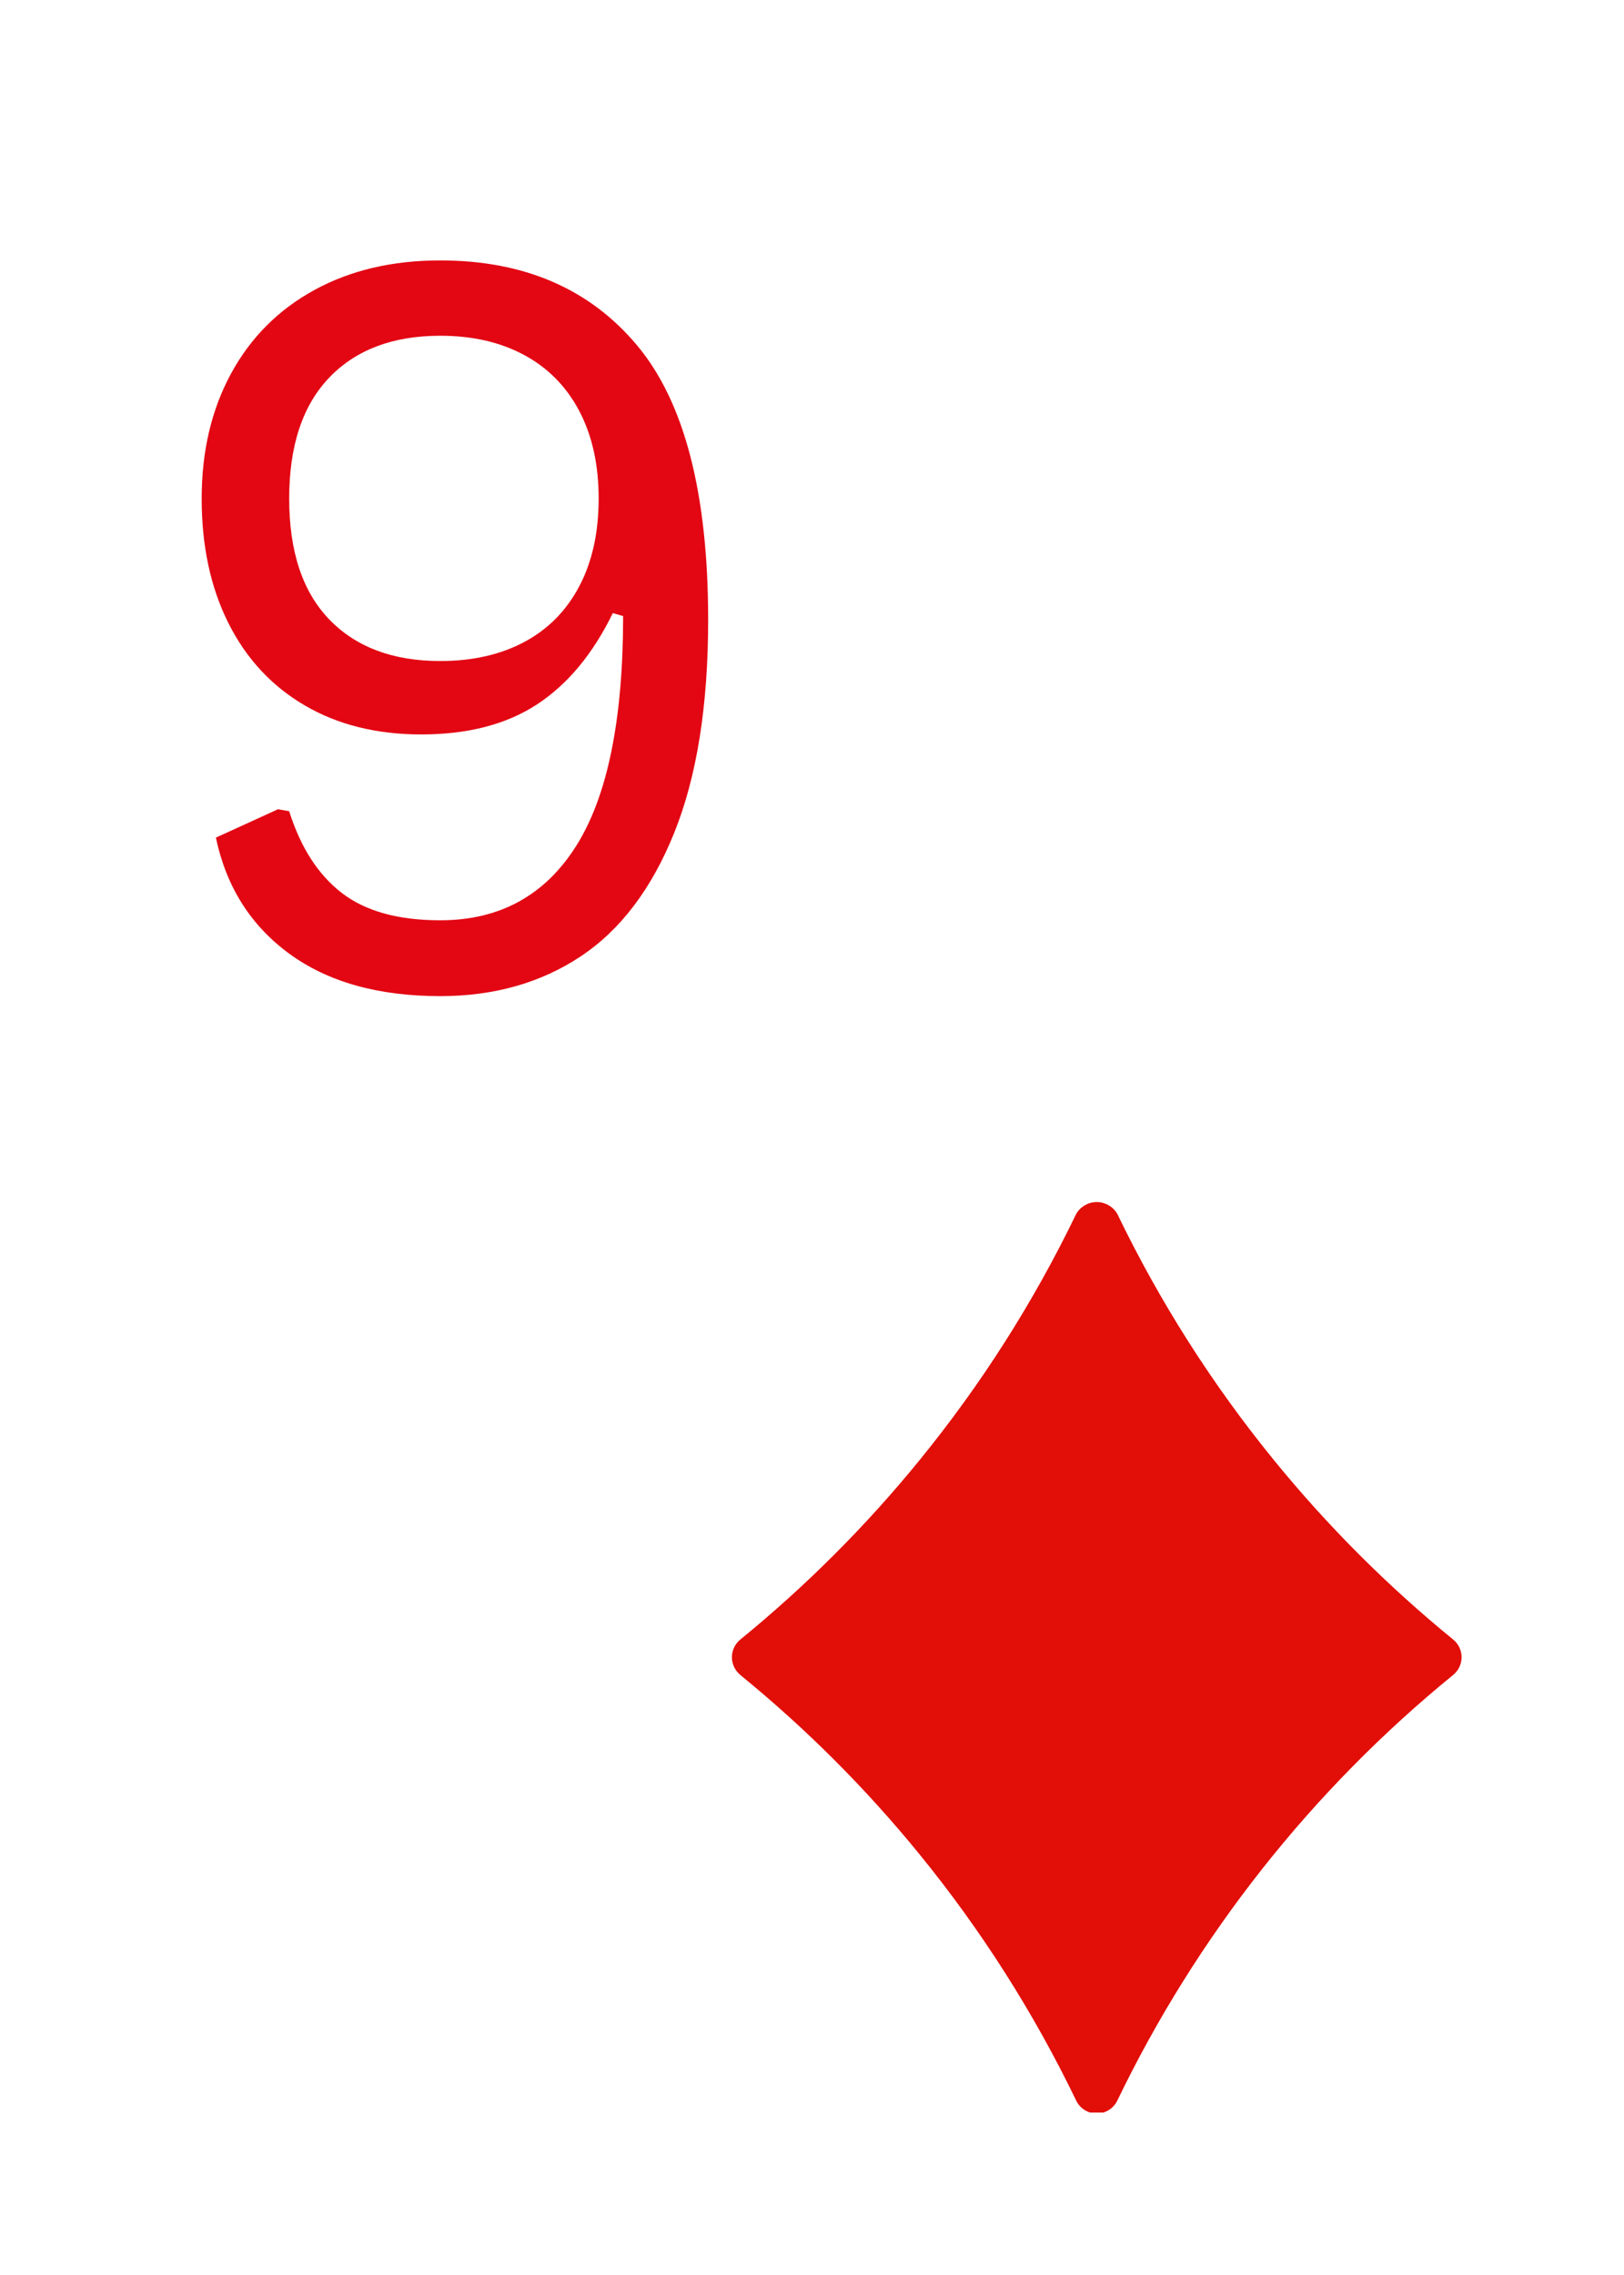
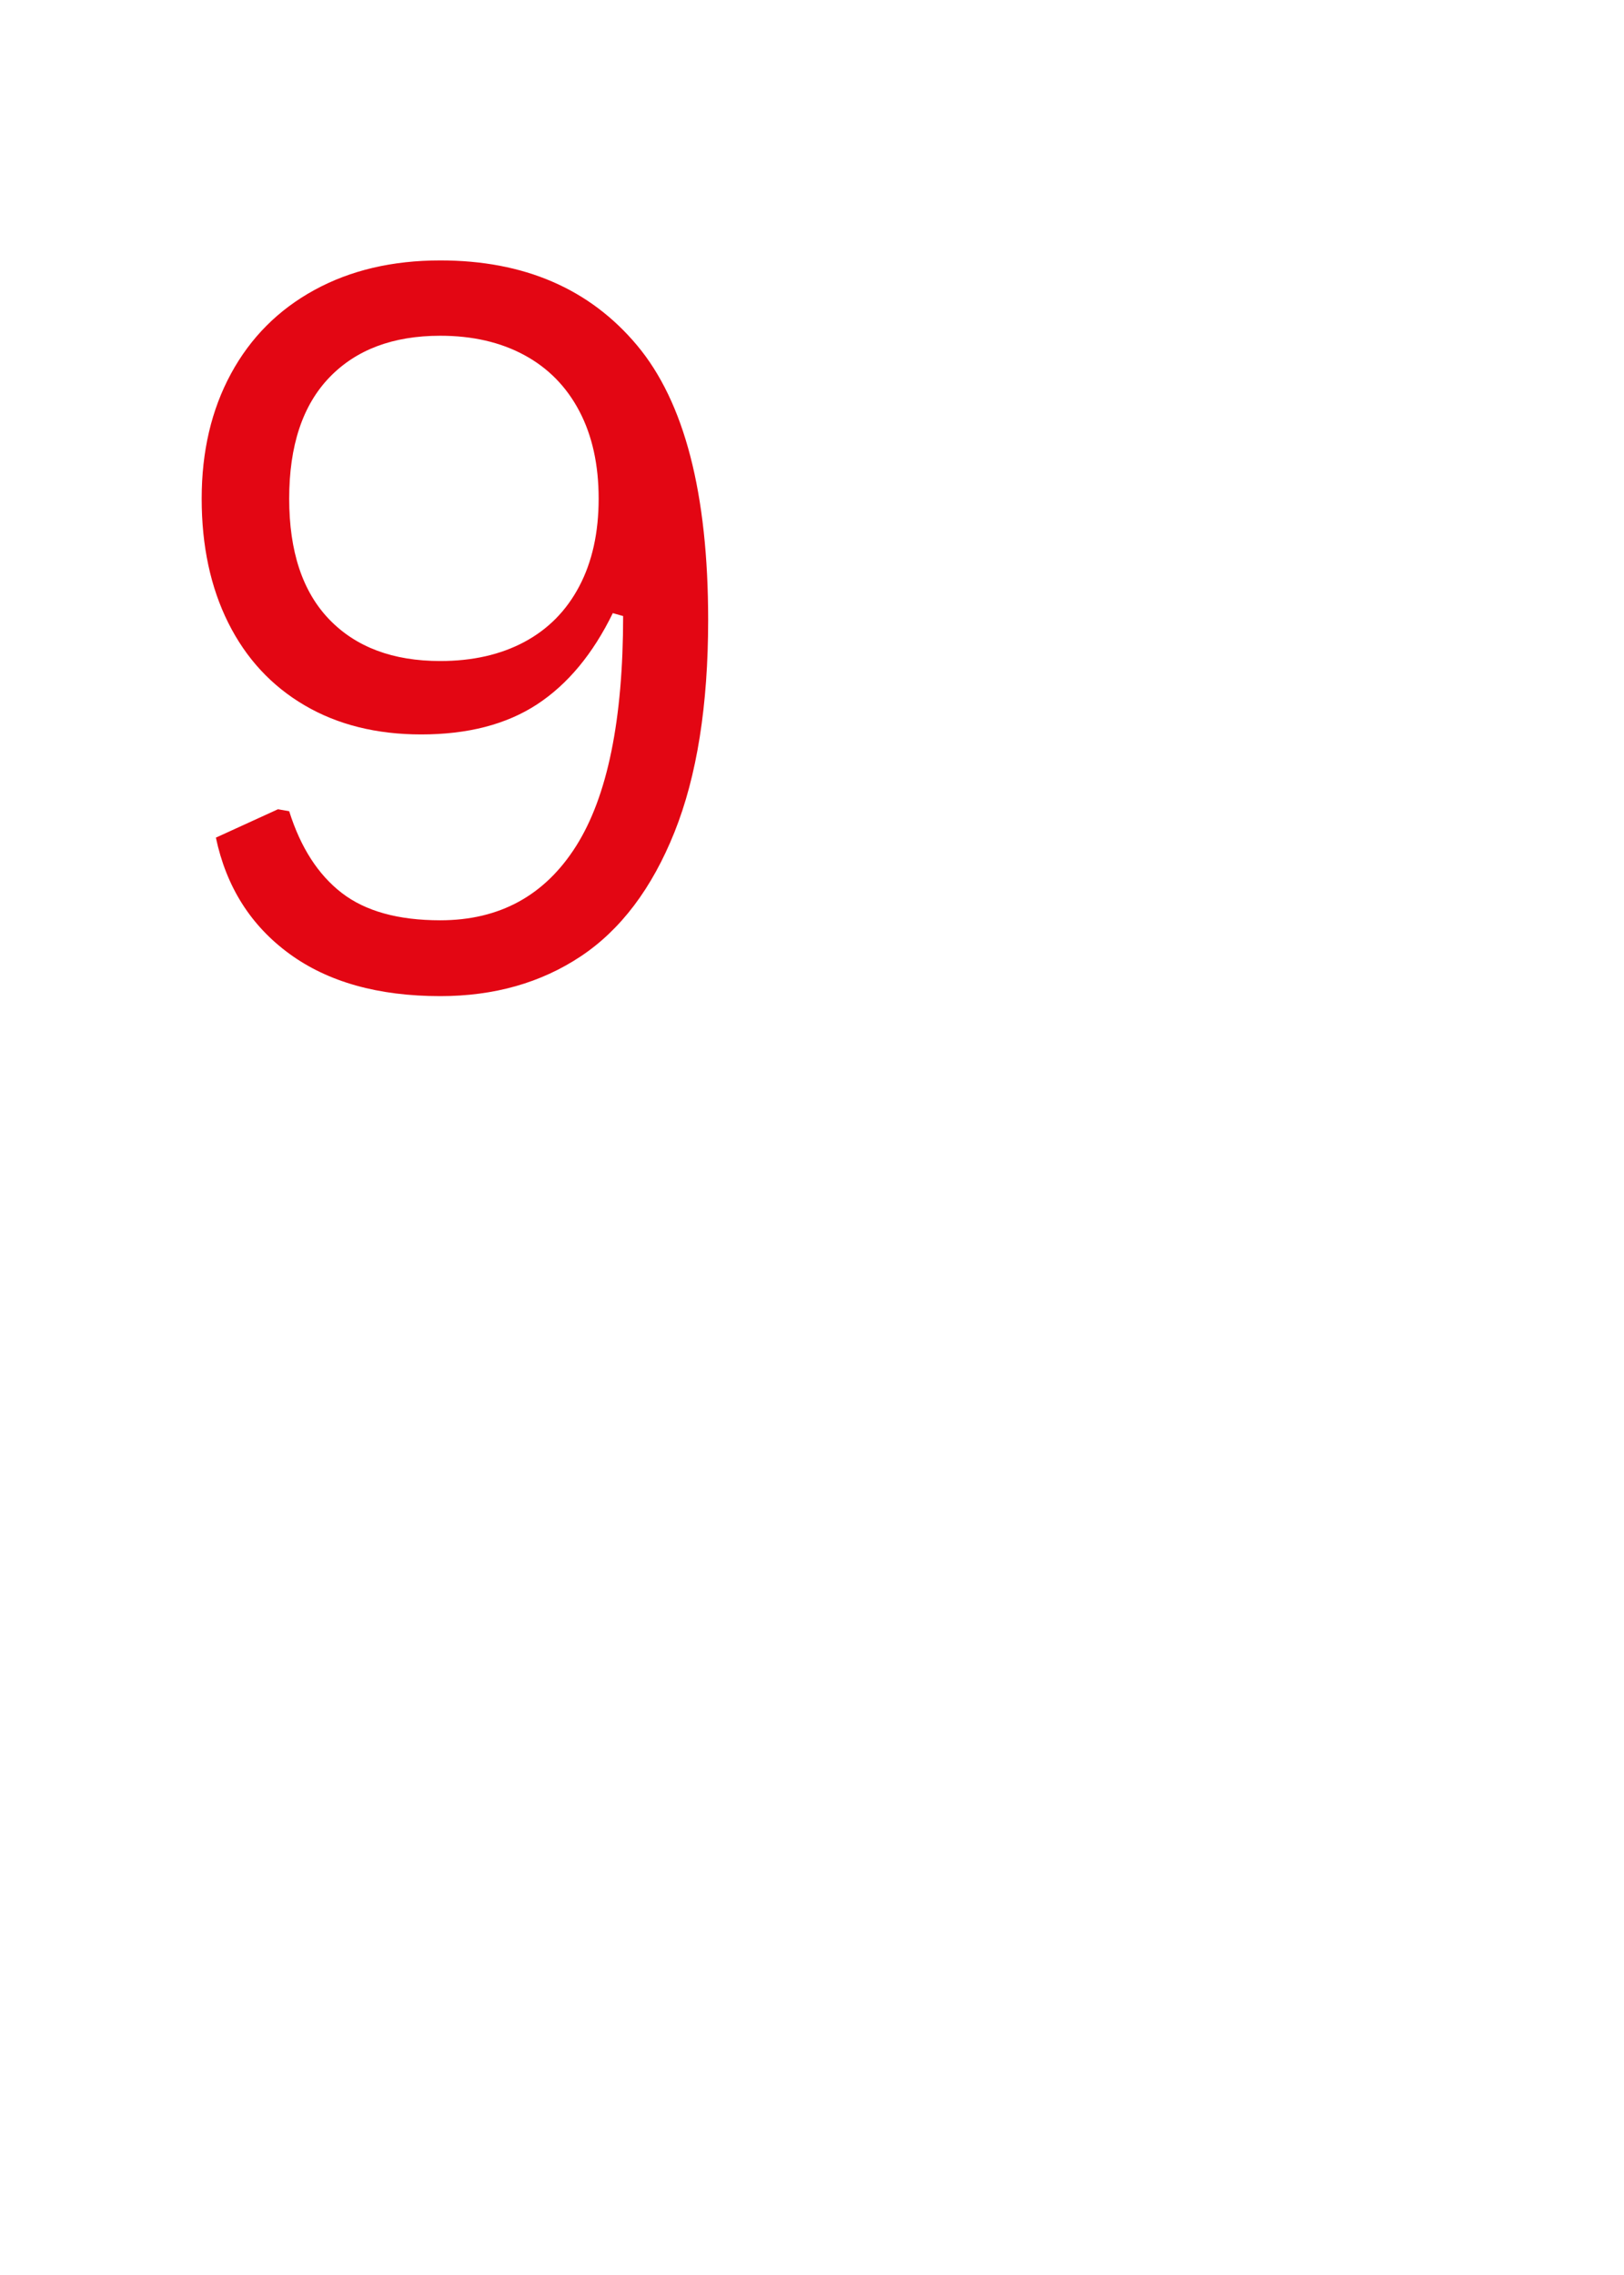
<svg xmlns="http://www.w3.org/2000/svg" width="600" zoomAndPan="magnify" viewBox="0 0 450 630" height="840" preserveAspectRatio="xMidYMid meet" version="1.0">
  <defs>
    <g />
    <clipPath id="a487eb1ac8">
-       <path d="M 202.809 332.262 L 405 332.262 L 405 585.012 L 202.809 585.012 Z M 202.809 332.262 " clip-rule="nonzero" />
-     </clipPath>
+       </clipPath>
  </defs>
  <g fill="#e30613" fill-opacity="1">
    <g transform="translate(38.273, 273.007)">
      <g>
        <path d="M 83.719 2.844 C 66.562 2.844 52.629 -1.062 41.922 -8.875 C 31.223 -16.688 24.43 -27.41 21.547 -41.047 L 38.75 -48.906 L 41.859 -48.359 C 45.016 -38.336 49.867 -30.797 56.422 -25.734 C 62.973 -20.68 72.07 -18.156 83.719 -18.156 C 100.156 -18.156 112.707 -25.016 121.375 -38.734 C 130.051 -52.461 134.391 -73.688 134.391 -102.406 L 131.531 -103.219 C 126.031 -91.938 119.035 -83.516 110.547 -77.953 C 102.055 -72.398 91.352 -69.625 78.438 -69.625 C 66.062 -69.625 55.289 -72.312 46.125 -77.688 C 36.957 -83.062 29.91 -90.672 24.984 -100.516 C 20.066 -110.359 17.609 -121.828 17.609 -134.922 C 17.609 -148.016 20.316 -159.551 25.734 -169.531 C 31.148 -179.508 38.848 -187.227 48.828 -192.688 C 58.816 -198.156 70.445 -200.891 83.719 -200.891 C 106.926 -200.891 125.098 -193.055 138.234 -177.391 C 151.379 -161.723 157.953 -136.367 157.953 -101.328 C 157.953 -77.672 154.836 -58.07 148.609 -42.531 C 142.379 -27 133.734 -15.551 122.672 -8.188 C 111.609 -0.832 98.625 2.844 83.719 2.844 Z M 83.719 -89.953 C 92.656 -89.953 100.422 -91.711 107.016 -95.234 C 113.609 -98.754 118.688 -103.898 122.25 -110.672 C 125.82 -117.453 127.609 -125.535 127.609 -134.922 C 127.609 -144.316 125.82 -152.398 122.25 -159.172 C 118.688 -165.941 113.609 -171.109 107.016 -174.672 C 100.422 -178.242 92.656 -180.031 83.719 -180.031 C 70.625 -180.031 60.375 -176.172 52.969 -168.453 C 45.562 -160.734 41.859 -149.555 41.859 -134.922 C 41.859 -120.297 45.562 -109.145 52.969 -101.469 C 60.375 -93.789 70.625 -89.953 83.719 -89.953 Z M 83.719 -89.953 " />
      </g>
    </g>
  </g>
  <g clip-path="url(#a487eb1ac8)">
    <path fill="#e20e08" d="M 205.137 463.84 C 223.363 478.703 239.914 495.25 254.777 513.48 C 271.926 534.527 286.406 557.273 298.215 581.719 C 298.473 582.254 298.801 582.738 299.199 583.184 C 299.594 583.625 300.043 584.004 300.547 584.316 C 301.051 584.633 301.586 584.871 302.156 585.035 C 302.727 585.199 303.309 585.281 303.902 585.281 C 304.496 585.281 305.078 585.199 305.648 585.035 C 306.219 584.871 306.754 584.633 307.258 584.316 C 307.762 584.004 308.211 583.625 308.605 583.184 C 309.004 582.738 309.328 582.254 309.59 581.719 C 315.078 570.344 321.172 559.301 327.871 548.594 C 334.57 537.883 341.832 527.574 349.656 517.66 C 357.484 507.746 365.828 498.289 374.691 489.289 C 383.551 480.289 392.879 471.801 402.668 463.82 C 403.031 463.523 403.359 463.191 403.648 462.82 C 403.938 462.453 404.184 462.059 404.383 461.633 C 404.586 461.211 404.738 460.77 404.84 460.312 C 404.941 459.855 404.996 459.391 404.996 458.922 C 404.996 458.453 404.941 457.992 404.84 457.535 C 404.738 457.078 404.586 456.637 404.383 456.211 C 404.184 455.789 403.938 455.395 403.648 455.023 C 403.359 454.656 403.031 454.324 402.668 454.027 C 384.441 439.16 367.891 422.613 353.027 404.383 C 335.875 383.34 321.398 360.594 309.59 336.148 C 309.445 335.898 309.285 335.66 309.109 335.434 C 308.934 335.207 308.746 334.992 308.543 334.793 C 308.34 334.59 308.125 334.402 307.898 334.227 C 307.668 334.055 307.43 333.895 307.184 333.75 C 306.934 333.609 306.676 333.484 306.414 333.375 C 306.148 333.266 305.875 333.172 305.602 333.098 C 305.324 333.023 305.043 332.969 304.758 332.93 C 304.473 332.895 304.188 332.875 303.902 332.875 C 303.617 332.875 303.332 332.895 303.047 332.93 C 302.762 332.969 302.48 333.023 302.203 333.098 C 301.926 333.172 301.656 333.266 301.391 333.375 C 301.129 333.484 300.871 333.609 300.621 333.75 C 300.375 333.895 300.137 334.055 299.906 334.227 C 299.68 334.402 299.465 334.59 299.262 334.793 C 299.059 334.992 298.871 335.207 298.695 335.434 C 298.52 335.66 298.359 335.898 298.215 336.148 C 286.406 360.594 271.926 383.34 254.777 404.383 C 239.914 422.613 223.363 439.16 205.137 454.027 C 204.773 454.324 204.445 454.656 204.156 455.023 C 203.867 455.395 203.621 455.789 203.422 456.211 C 203.219 456.637 203.066 457.078 202.965 457.535 C 202.863 457.992 202.809 458.453 202.809 458.922 C 202.809 459.391 202.863 459.855 202.965 460.312 C 203.066 460.77 203.219 461.211 203.422 461.633 C 203.621 462.059 203.867 462.453 204.156 462.82 C 204.445 463.191 204.773 463.523 205.137 463.82 Z M 205.137 463.84 " fill-opacity="1" fill-rule="nonzero" />
  </g>
</svg>